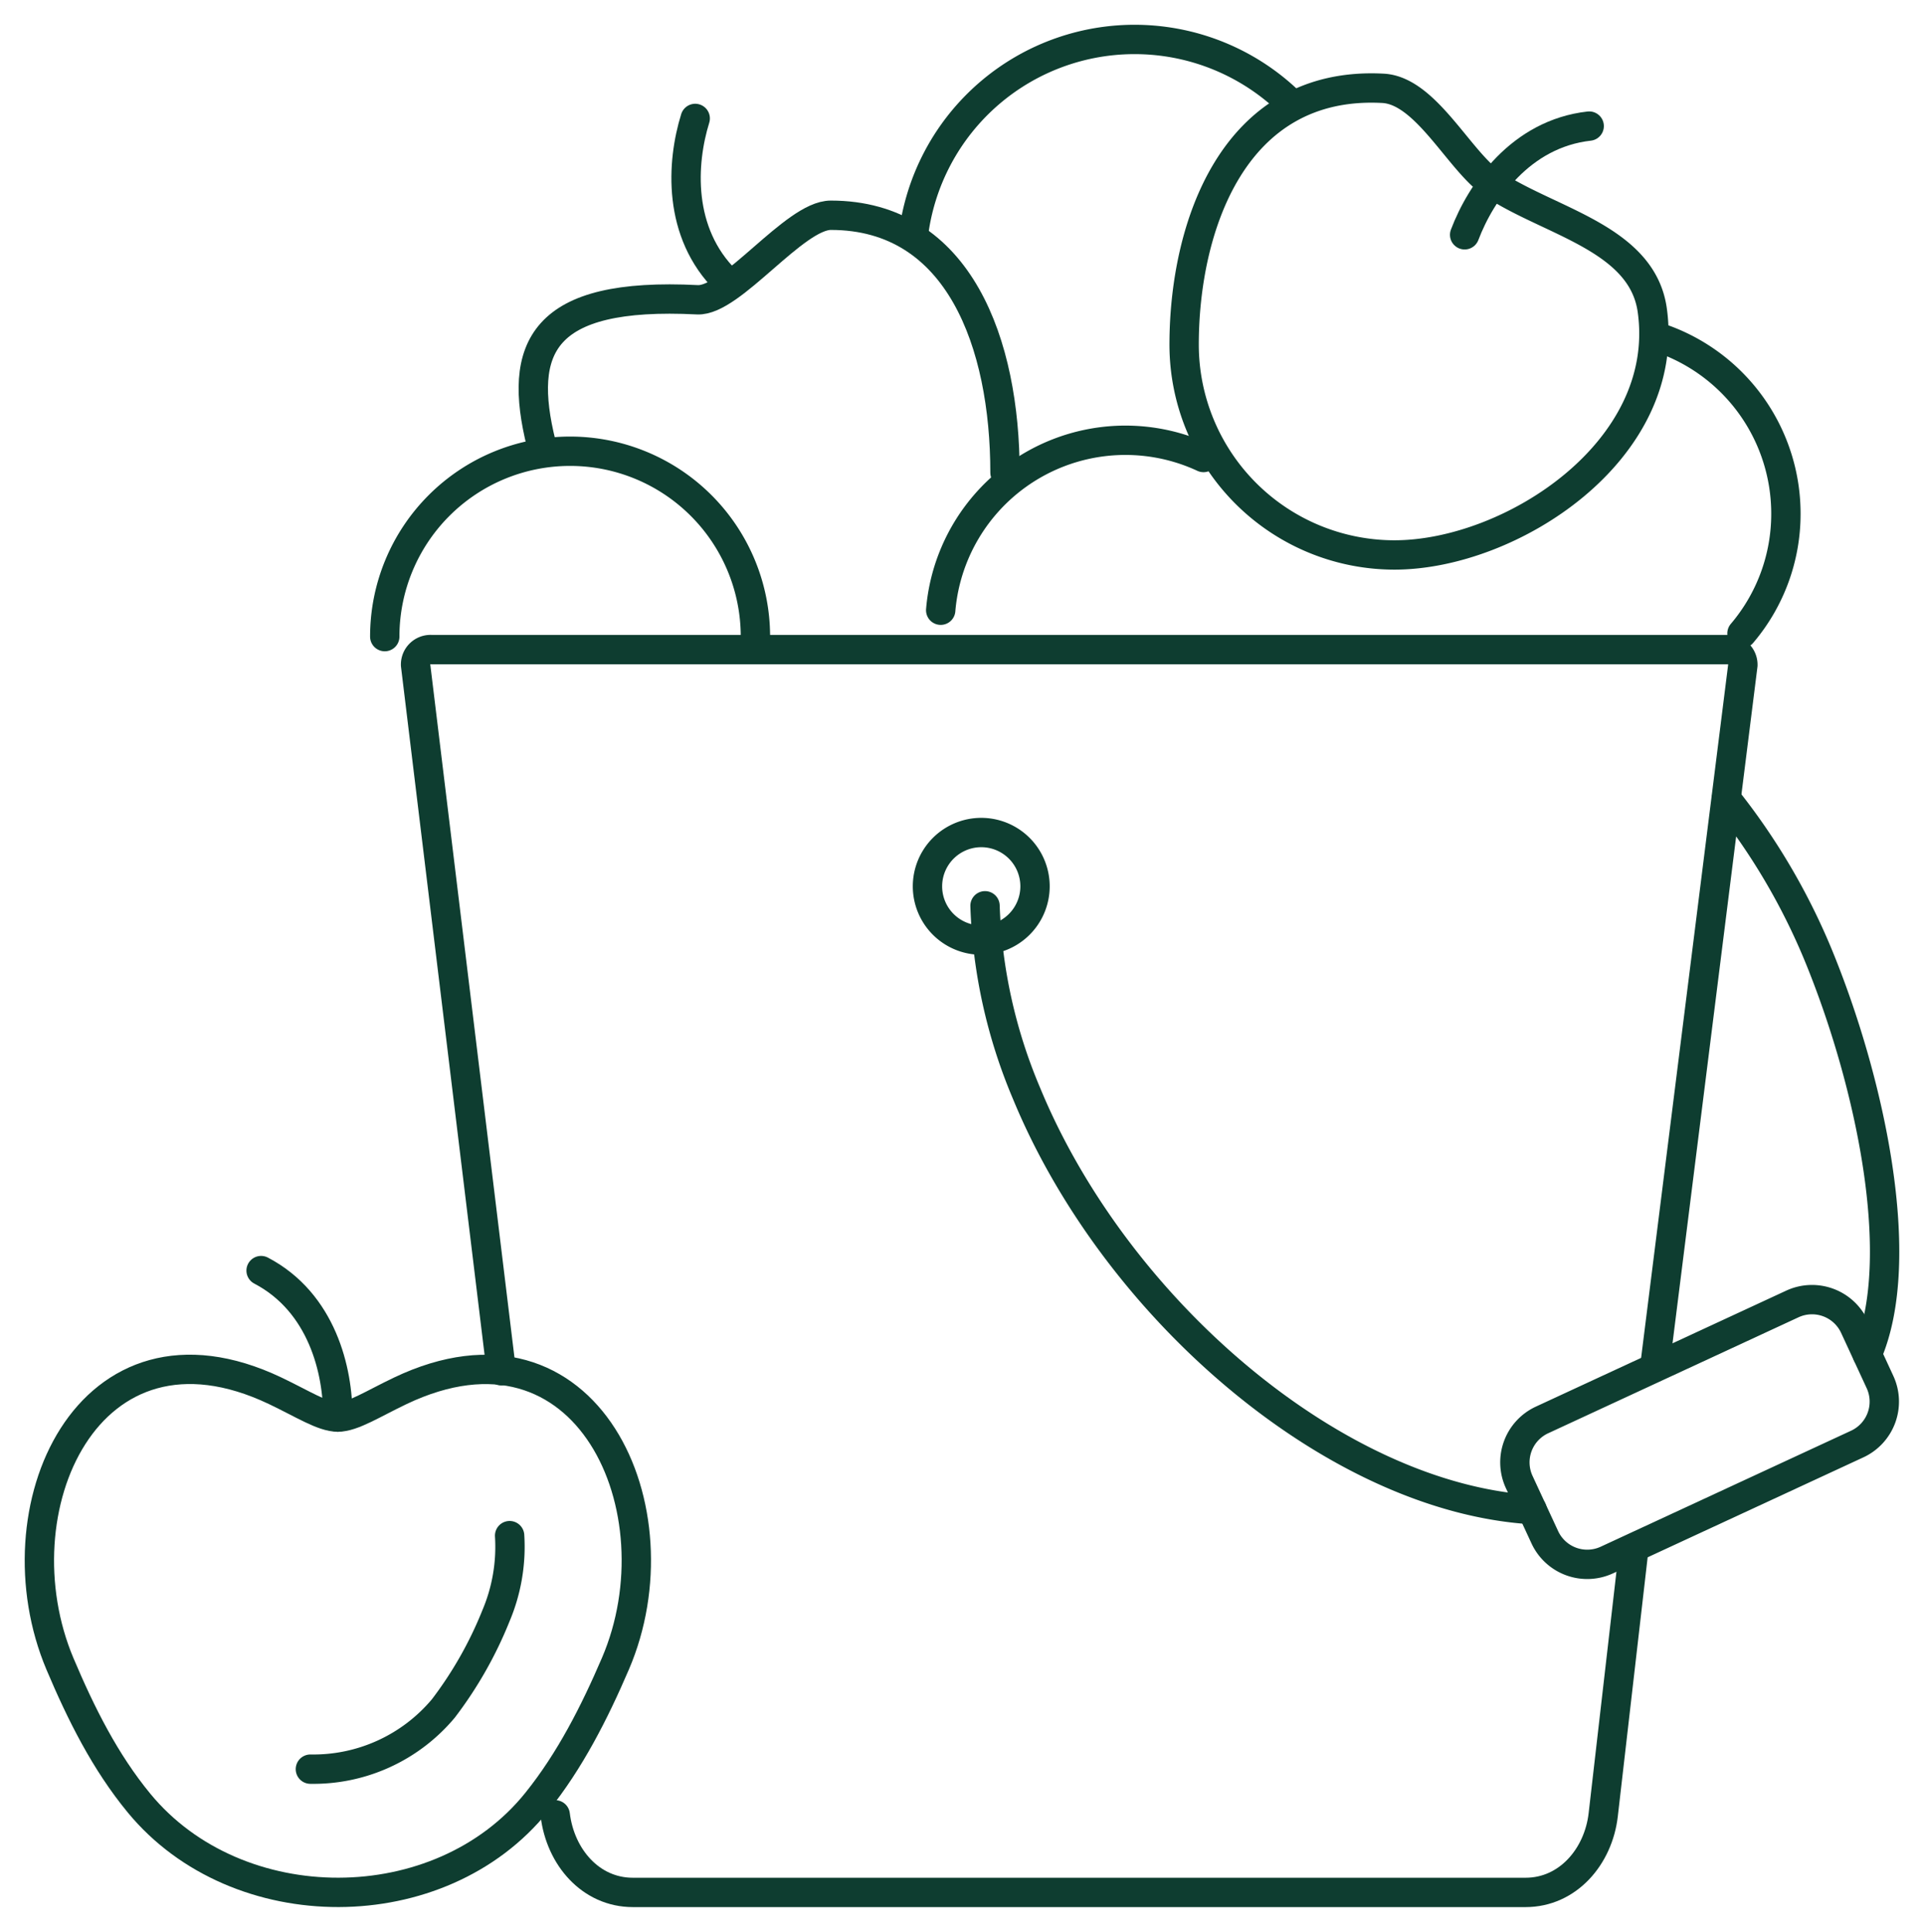
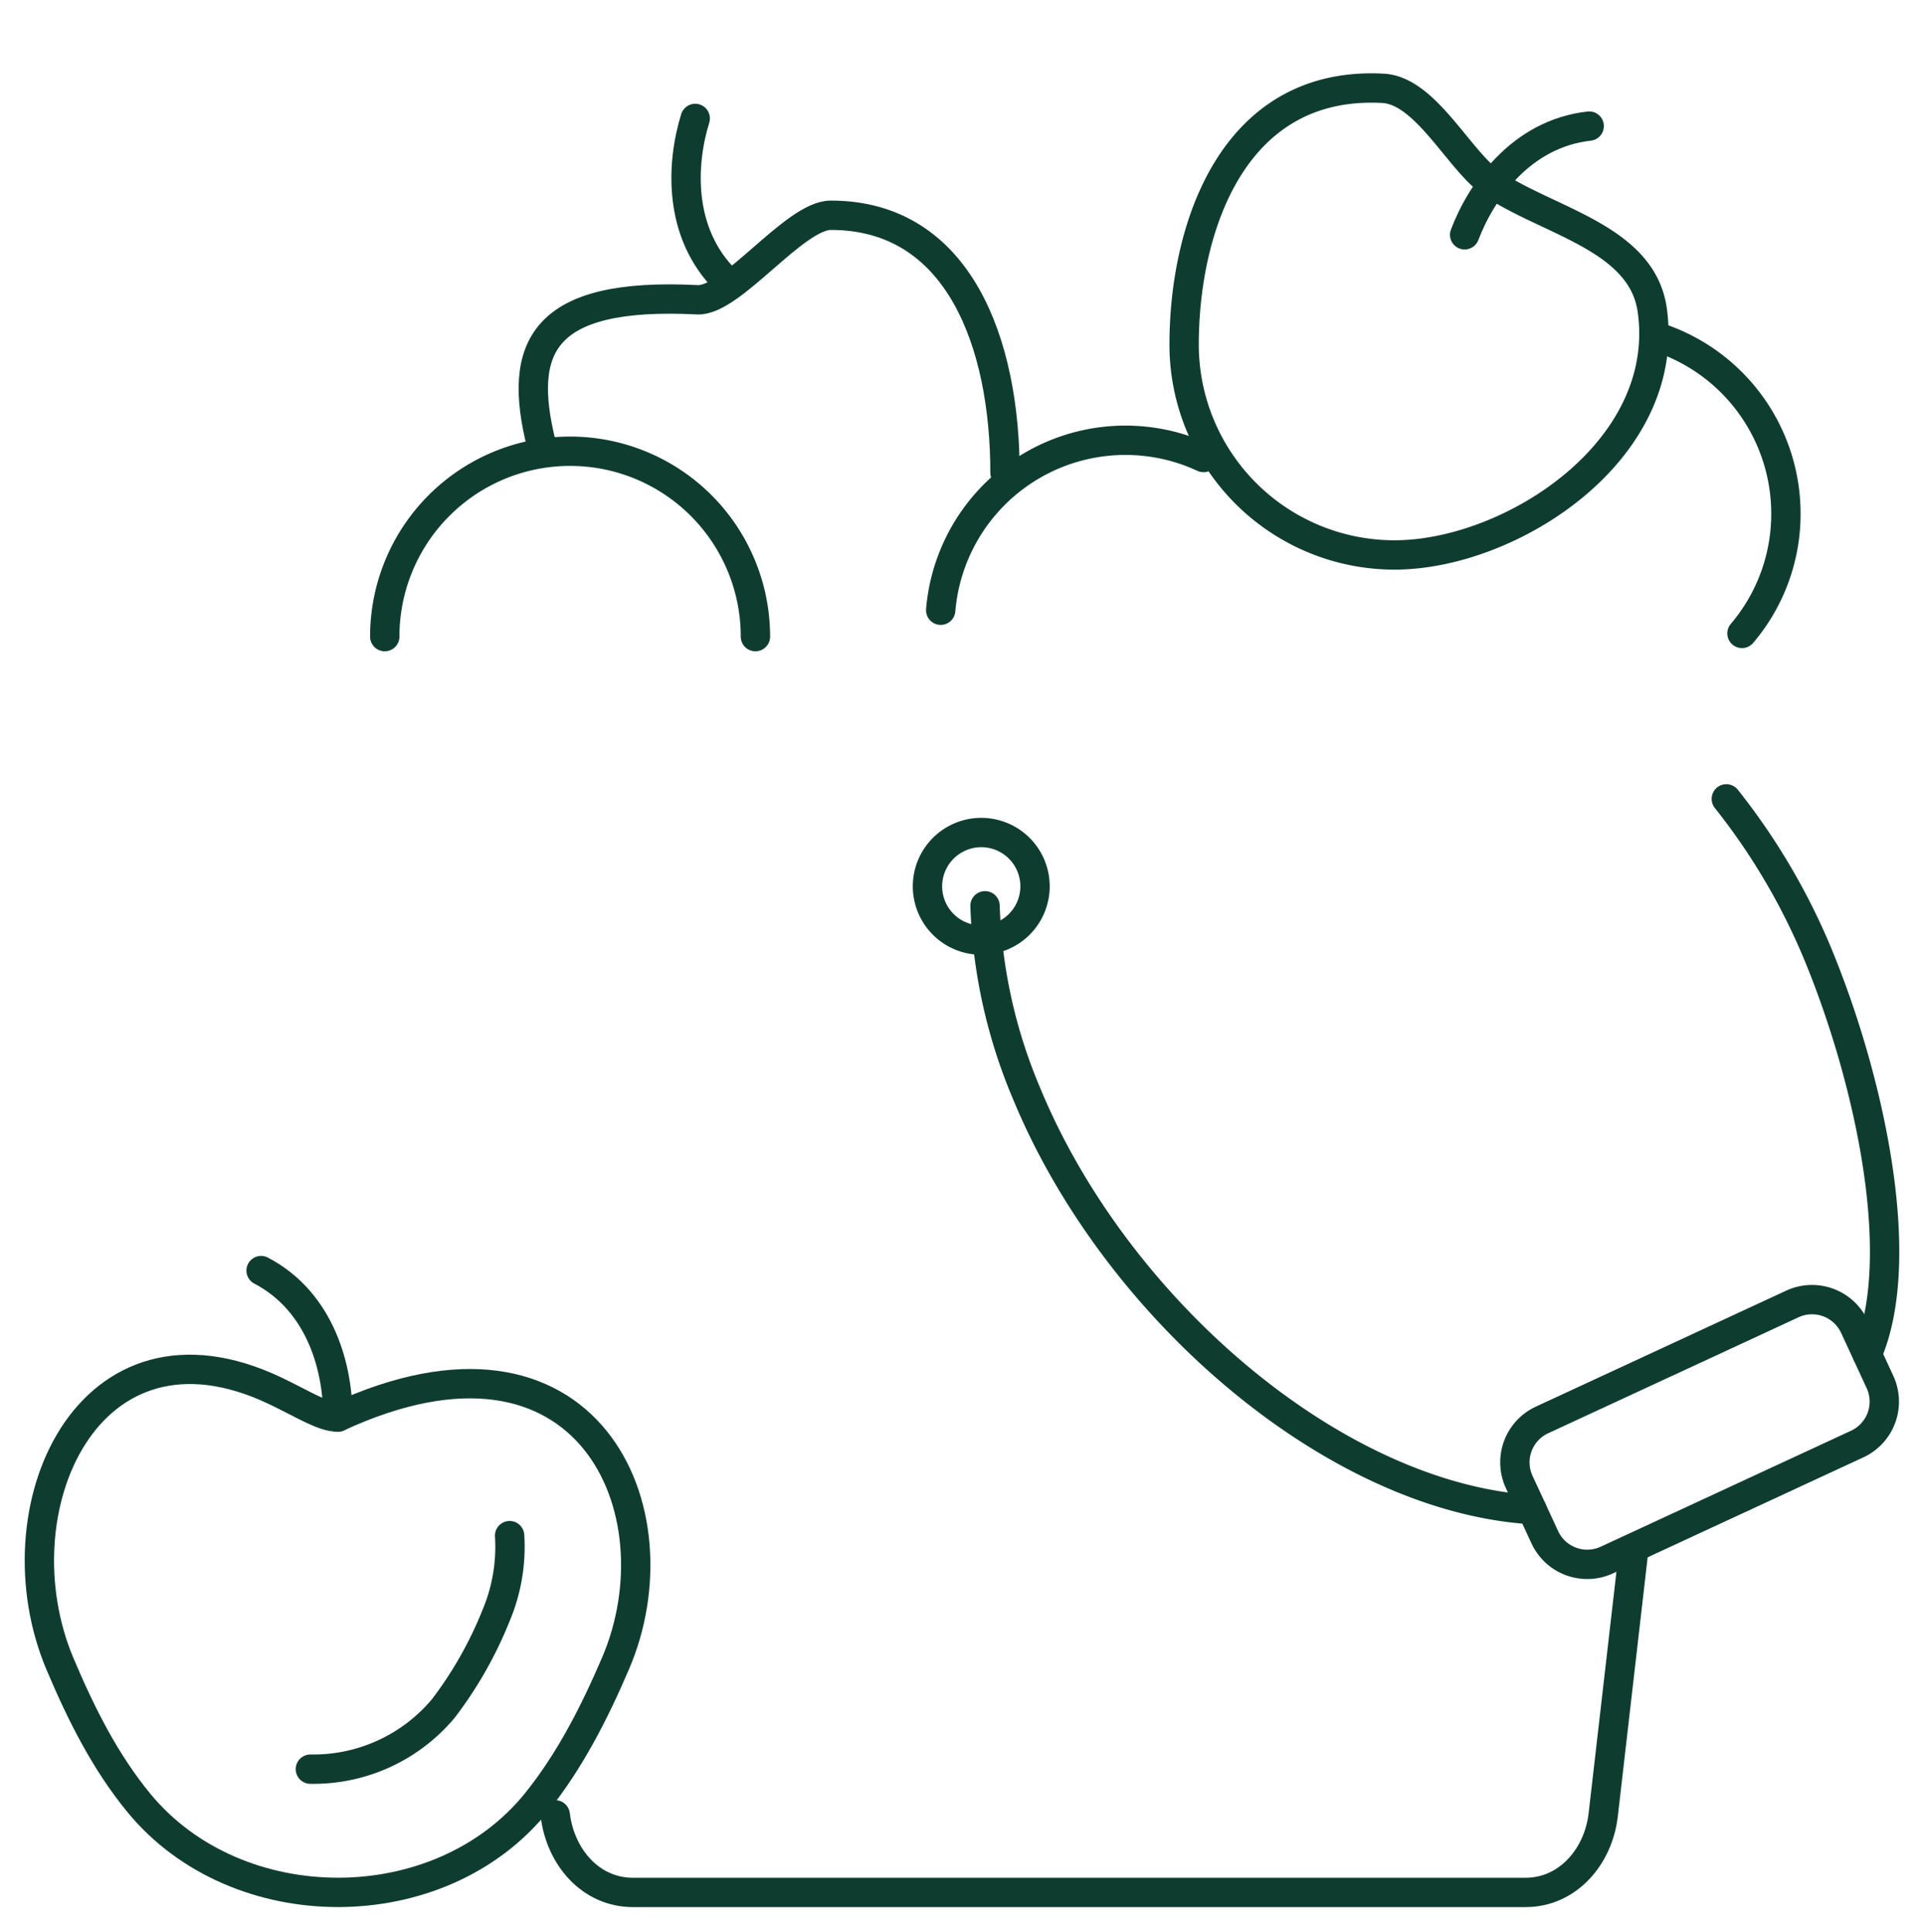
<svg xmlns="http://www.w3.org/2000/svg" width="262.264" height="263.285" viewBox="0 0 262.264 263.285">
  <defs>
    <style>.a,.c{fill:none;}.b{clip-path:url(#a);}.c{stroke:#0e3d30;stroke-linecap:round;stroke-linejoin:round;stroke-miterlimit:22.926;stroke-width:4px;}</style>
    <clipPath id="a">
      <path class="a" d="M0-35.309H262.264V227.976H0Z" transform="translate(0 35.309)" />
    </clipPath>
  </defs>
  <g transform="translate(0 35.309)">
    <g class="b" transform="translate(0 -35.309)">
      <g transform="translate(5.368 186.63)">
-         <path class="c" d="M35.223,5.633c2.043,0,4.847-1.834,8.515-3.579C69.3-10.122,81.991,18.422,73.073,39.225c-2.871,6.689-6.2,13.228-10.708,18.843C49.189,74.5,21.525,74.488,8.14,58.255,3.5,52.625.236,46.086-2.642,39.285-11.485,18.347,1.124-10.13,26.7,2.054,30.376,3.8,33.18,5.633,35.223,5.633Z" transform="translate(5.455 0.873)" />
+         <path class="c" d="M35.223,5.633C69.3-10.122,81.991,18.422,73.073,39.225c-2.871,6.689-6.2,13.228-10.708,18.843C49.189,74.5,21.525,74.488,8.14,58.255,3.5,52.625.236,46.086-2.642,39.285-11.485,18.347,1.124-10.13,26.7,2.054,30.376,3.8,33.18,5.633,35.223,5.633Z" transform="translate(5.455 0.873)" />
      </g>
      <g transform="translate(42.311 209.295)">
        <path class="c" d="M23.515,0a24.113,24.113,0,0,1-1.864,10.924,53.81,53.81,0,0,1-7.173,12.631,23.112,23.112,0,0,1-18.12,8.269" transform="translate(3.642)" />
      </g>
      <g transform="translate(35.59 173.169)">
        <path class="c" d="M0,0C8.314,4.355,10.506,13.668,10.454,19.969" />
      </g>
      <g transform="translate(75.684 211.8)">
        <path class="c" d="M127.24,0l-4.094,35.546c-.656,5.7-4.824,10.573-10.581,10.573H-9.126c-5.749,0-9.88-4.817-10.581-10.573" transform="translate(19.707)" />
      </g>
      <g transform="translate(56.635 88.53)">
-         <path class="c" d="M10.128,85.111-1.556-11.064a2.038,2.038,0,0,1,2.11-2.118H177.261a2.072,2.072,0,0,1,2.11,2.118L167.44,83.948" transform="translate(1.569 13.182)" />
-       </g>
+         </g>
      <g transform="translate(126.426 113.466)">
        <path class="c" d="M6.347,0A7.33,7.33,0,1,1-.983,7.33,7.334,7.334,0,0,1,6.347,0Z" transform="translate(0.983)" />
      </g>
      <g transform="translate(235.319 108.878)">
        <path class="c" d="M0,0A88.493,88.493,0,0,1,12.475,21.162C19.648,38.543,24.8,62.747,19.208,75.7" />
      </g>
      <g transform="translate(134.27 123.45)">
        <path class="c" d="M64.566,71.262c-26.8-1.64-56.752-27.269-68.914-56.752A71.591,71.591,0,0,1-10-11.037" transform="translate(10 11.037)" />
      </g>
      <g transform="translate(206.495 177.125)">
        <path class="c" d="M3.183,14.211,37.357-1.619a6.37,6.37,0,0,1,8.426,3.094l3.5,7.568A6.369,6.369,0,0,1,46.2,17.47L12.027,33.3A6.373,6.373,0,0,1,3.6,30.213L.089,22.637A6.37,6.37,0,0,1,3.183,14.211Z" transform="translate(0.493 2.201)" />
      </g>
      <g transform="translate(52.447 61.493)">
        <path class="c" d="M0,21.881a25.263,25.263,0,1,1,50.526,0" transform="translate(0 3.389)" />
      </g>
      <g transform="translate(72.694 29.337)">
        <path class="c" d="M.937,26.976C-2.307,13.912.9,6.254,22.233,7.342c4.638.231,13.228-11.52,18.179-11.52,17.53,0,23.742,17.56,23.742,35.083" transform="translate(0.145 4.178)" />
      </g>
      <g transform="translate(124.475 5.376)">
-         <path class="c" d="M0,23.328A30.377,30.377,0,0,1,51.749,5.372" transform="translate(0 3.613)" />
-       </g>
+         </g>
      <g transform="translate(161.41 11.994)">
        <path class="c" d="M23.483.038c5.883.321,10.409,9.992,14.958,13.034,7.688,5.145,20.364,7.36,21.736,17.21,2.669,19.178-19.3,33.353-35.136,33.353A28.679,28.679,0,0,1-3.637,34.957C-3.637,19.119,2.962-1.066,23.483.038Z" transform="translate(3.637 0.006)" />
      </g>
      <g transform="translate(226.872 46.269)">
        <path class="c" d="M0,0A25.291,25.291,0,0,1,16.569,23.734a25.127,25.127,0,0,1-5.988,16.323" />
      </g>
      <g transform="translate(199.648 17.185)">
        <path class="c" d="M14.7,0C5.381,1.044-.04,8.926-2.277,14.816" transform="translate(2.277)" />
      </g>
      <g transform="translate(93.519 16.142)">
        <path class="c" d="M4.749,19.17C-1.947,12.593-1.358,3.048.513-2.969" transform="translate(0.735 2.969)" />
      </g>
      <g transform="translate(128.229 60)">
        <path class="c" d="M0,20.059A25.271,25.271,0,0,1,35.822-.753" transform="translate(0 3.107)" />
      </g>
    </g>
  </g>
</svg>